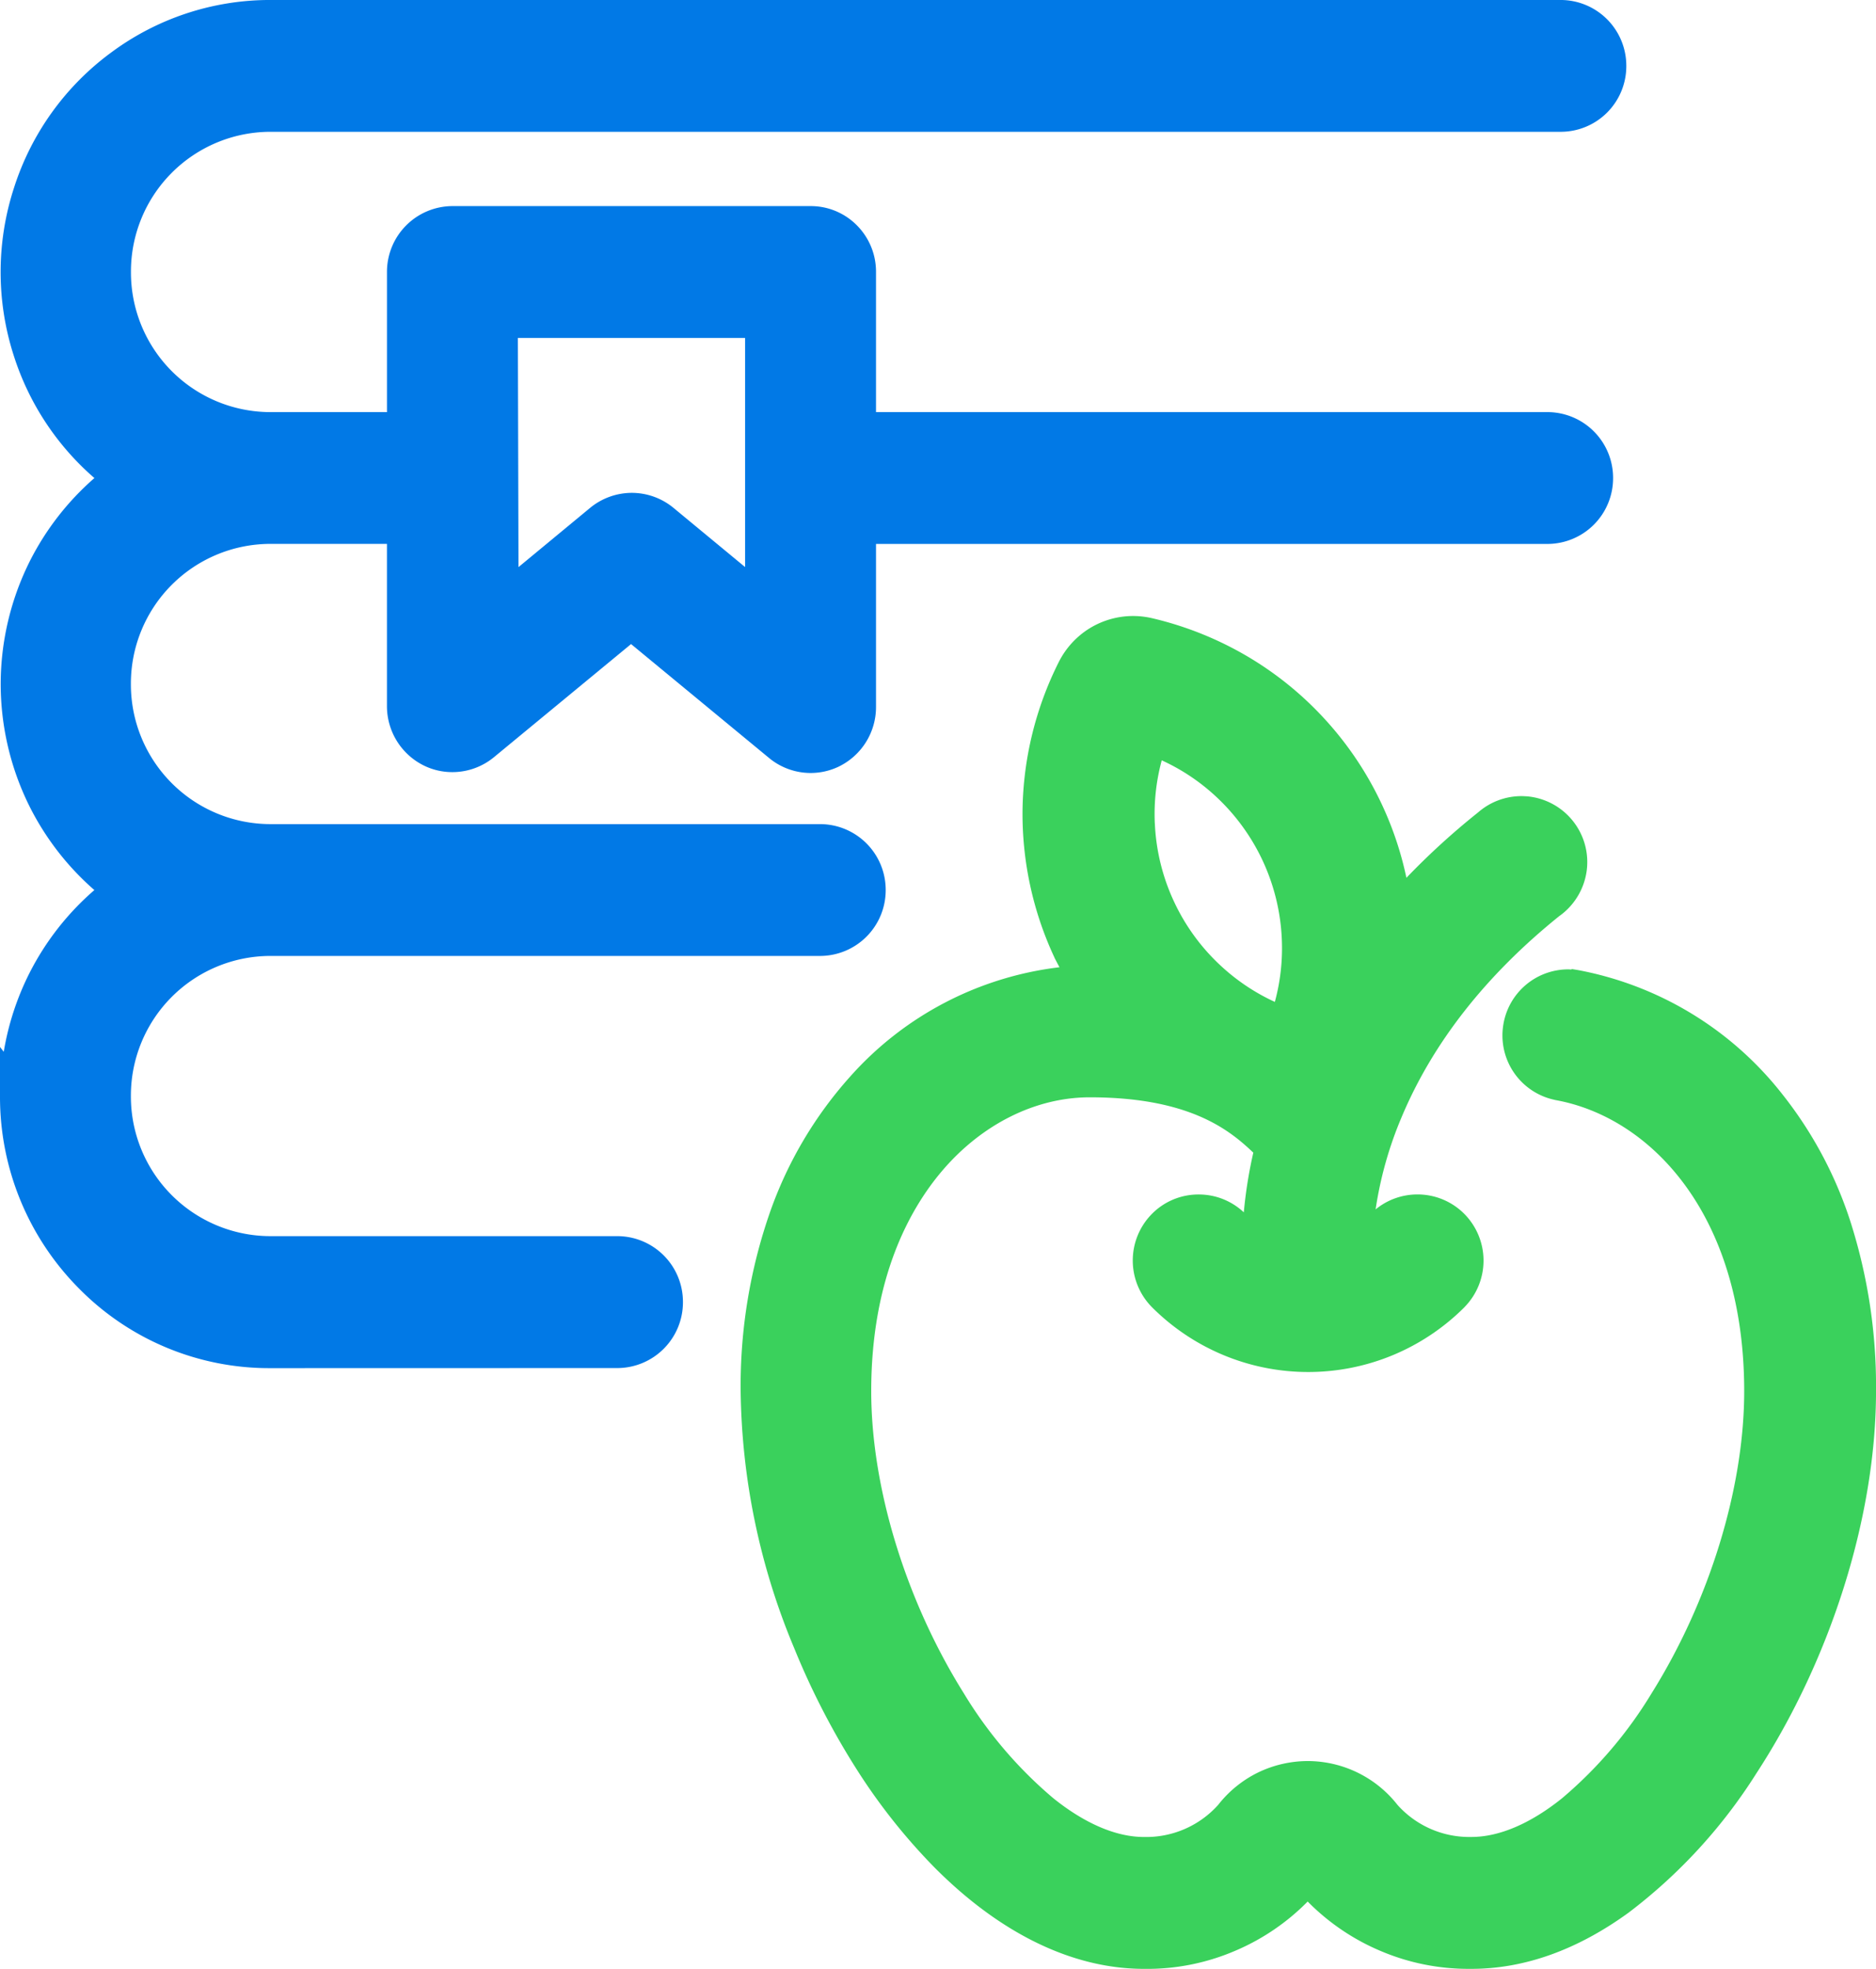
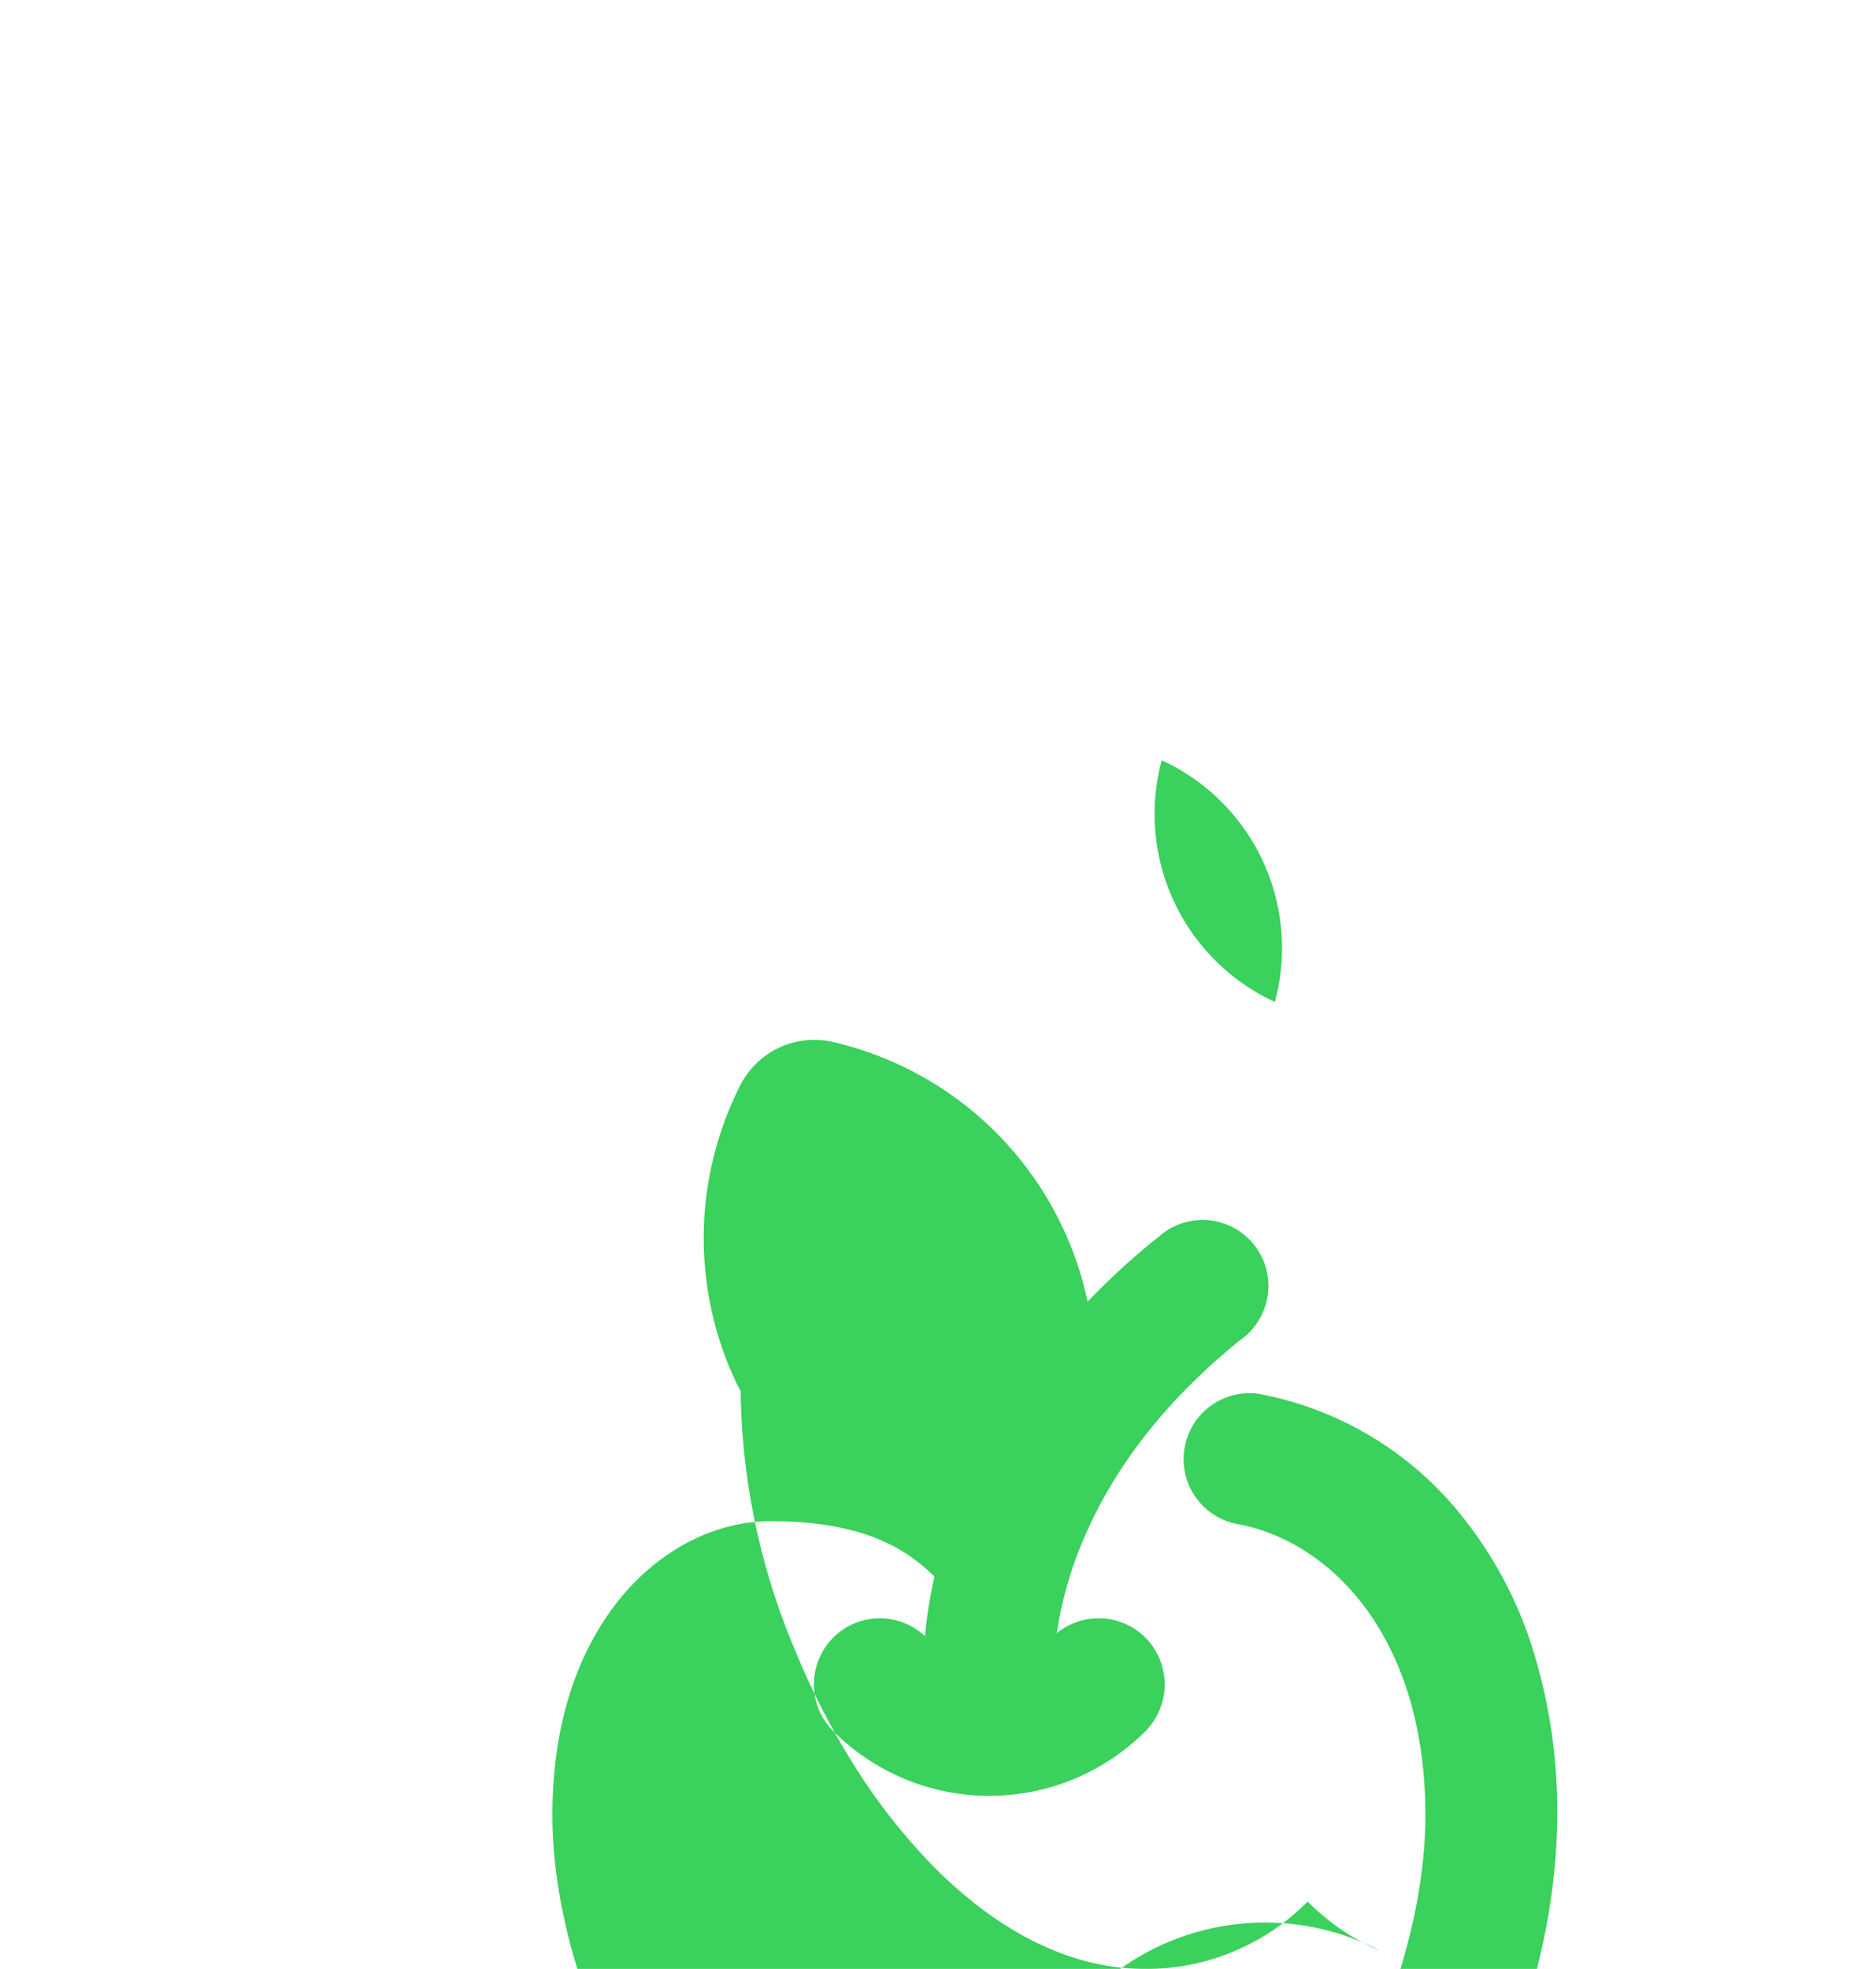
<svg xmlns="http://www.w3.org/2000/svg" width="223" height="233.957" viewBox="0 0 223 233.957">
  <g id="education-alt" transform="translate(0)">
-     <path id="Path_53919" data-name="Path 53919" d="M-3773.965-8184.387a26.774,26.774,0,0,1-8.633-5.859,26.737,26.737,0,0,1-8.629,5.859,26.477,26.477,0,0,1-10.848,2.141c-8.432,0-17.025-4.16-24.857-12.02a70.725,70.725,0,0,1-9.4-11.883,89.835,89.835,0,0,1-7.289-14.172A81.393,81.393,0,0,1-3850-8250.9a62.641,62.641,0,0,1,3.578-21.512,47.871,47.871,0,0,1,9.432-15.852,39.541,39.541,0,0,1,24.889-13c-.193-.355-.377-.715-.566-1.074l-.029-.074a40.317,40.317,0,0,1-3.795-17.605,40.38,40.38,0,0,1,4.291-17.484,9.977,9.977,0,0,1,3.67-4.031,9.9,9.9,0,0,1,5.176-1.469,10.076,10.076,0,0,1,2.314.273,40.52,40.52,0,0,1,11.5,4.656,40.051,40.051,0,0,1,9.535,7.945,40.1,40.1,0,0,1,6.658,10.473,39.967,39.967,0,0,1,2.486,7.762,86.824,86.824,0,0,1,8.533-7.781,7.826,7.826,0,0,1,5.146-1.926c.219,0,.447.016.672.027a7.84,7.84,0,0,1,5.432,2.918,7.828,7.828,0,0,1,1.646,5.934,7.9,7.9,0,0,1-3.15,5.3l-.068.043c-8.768,7.051-15.094,15.109-18.8,23.969a44.944,44.944,0,0,0-3.072,10.918,7.83,7.83,0,0,1,4.982-1.777,7.832,7.832,0,0,1,5.521,2.27,7.884,7.884,0,0,1,.064,11.117l-.006.012a26.351,26.351,0,0,1-8.52,5.7,26.223,26.223,0,0,1-10.051,2,26.2,26.2,0,0,1-10.053-2,26.289,26.289,0,0,1-8.52-5.7,7.878,7.878,0,0,1,0-11.094,7.765,7.765,0,0,1,5.545-2.3,7.792,7.792,0,0,1,5.369,2.121,54.119,54.119,0,0,1,1.131-7.09c-2.8-2.668-7.551-6.578-19.441-6.578-6.436,0-12.836,3.191-17.568,8.762-3.836,4.516-8.41,12.723-8.41,26.16,0,11.461,4.109,24.875,10.992,35.875a50.5,50.5,0,0,0,10.654,12.492c3.75,3.012,7.471,4.605,10.773,4.605h.039a11.482,11.482,0,0,0,8.787-3.82,13.63,13.63,0,0,1,4.691-3.82,13.643,13.643,0,0,1,5.961-1.383,13.583,13.583,0,0,1,10.652,5.2,11.45,11.45,0,0,0,8.768,3.82h.035c3.3,0,7.025-1.594,10.775-4.605a50.582,50.582,0,0,0,10.652-12.492c6.879-11,10.992-24.414,10.992-35.875,0-21.164-11.291-32.625-22.484-34.6l-.078-.023a7.823,7.823,0,0,1-6.055-9.02,7.822,7.822,0,0,1,7.711-6.48c.113,0,.232.016.348.016l.088-.051.721.121a40.292,40.292,0,0,1,24.375,14.871,48.072,48.072,0,0,1,8.02,15.074,64.264,64.264,0,0,1,3.023,20.094c0,14.781-5.316,31.758-14.223,45.414a62.776,62.776,0,0,1-15.2,16.559c-6.107,4.426-12.379,6.668-18.652,6.668h-.365A26.608,26.608,0,0,1-3773.965-8184.387Zm-26.8-133.973a24.459,24.459,0,0,0,2.291,9.32,24.412,24.412,0,0,0,5.689,7.727,24.348,24.348,0,0,0,6.285,4.168,24.31,24.31,0,0,0,.826-7.492,24.535,24.535,0,0,0-2.291-9.328,24.618,24.618,0,0,0-5.689-7.727,24.218,24.218,0,0,0-6.291-4.16A24.433,24.433,0,0,0-3800.77-8318.359Z" transform="translate(3938.041 8416.2)" fill="#3ad15c" />
-     <path id="Path_53920" data-name="Path 53920" d="M-3817.941-8180.43a31.735,31.735,0,0,1-22.675-9.469,32.268,32.268,0,0,1-9.386-22.855v-5.84l.446.57a32.507,32.507,0,0,1,3.071-9.379,32.452,32.452,0,0,1,7.7-9.836,32.56,32.56,0,0,1-7.654-9.84,32.69,32.69,0,0,1-3.481-14.637,32.706,32.706,0,0,1,3.481-14.641,32.559,32.559,0,0,1,7.658-9.84,32.16,32.16,0,0,1-9.579-14.531,32.343,32.343,0,0,1,.014-19.934,32.037,32.037,0,0,1,11.6-16.133,31.673,31.673,0,0,1,18.8-6.211h153.486a7.816,7.816,0,0,1,7.777,7.844,7.8,7.8,0,0,1-7.777,7.82h-153.476a16.6,16.6,0,0,0-16.5,16.66,16.593,16.593,0,0,0,16.5,16.648h13.933v-16.648a7.815,7.815,0,0,1,7.783-7.832h42.57a7.7,7.7,0,0,1,5.508,2.289,7.8,7.8,0,0,1,2.271,5.543v16.648h79.838a7.814,7.814,0,0,1,7.779,7.836,7.812,7.812,0,0,1-7.779,7.828h-79.838v19.3a7.866,7.866,0,0,1-4.481,7.184,7.763,7.763,0,0,1-3.292.734,7.767,7.767,0,0,1-5.08-1.9l-.164-.133-16.1-13.285-16.311,13.453a7.761,7.761,0,0,1-4.923,1.762,7.648,7.648,0,0,1-3.339-.754,7.868,7.868,0,0,1-4.444-7.051v-19.316h-13.933a16.6,16.6,0,0,0-16.505,16.652,16.6,16.6,0,0,0,16.505,16.648h65.44a7.813,7.813,0,0,1,7.779,7.836,7.812,7.812,0,0,1-7.779,7.828h-65.44a16.6,16.6,0,0,0-16.505,16.648,16.6,16.6,0,0,0,16.505,16.648h41.339a7.813,7.813,0,0,1,7.779,7.832,7.818,7.818,0,0,1-7.779,7.844Zm29.571-95.184,8.538-7.059a7.829,7.829,0,0,1,4.938-1.766,7.8,7.8,0,0,1,4.928,1.766l8.532,7.051v-27.223h-27.008Z" transform="translate(3850.002 8343.004)" fill="#0179e6" />
+     <path id="Path_53919" data-name="Path 53919" d="M-3773.965-8184.387a26.774,26.774,0,0,1-8.633-5.859,26.737,26.737,0,0,1-8.629,5.859,26.477,26.477,0,0,1-10.848,2.141c-8.432,0-17.025-4.16-24.857-12.02a70.725,70.725,0,0,1-9.4-11.883,89.835,89.835,0,0,1-7.289-14.172A81.393,81.393,0,0,1-3850-8250.9c-.193-.355-.377-.715-.566-1.074l-.029-.074a40.317,40.317,0,0,1-3.795-17.605,40.38,40.38,0,0,1,4.291-17.484,9.977,9.977,0,0,1,3.67-4.031,9.9,9.9,0,0,1,5.176-1.469,10.076,10.076,0,0,1,2.314.273,40.52,40.52,0,0,1,11.5,4.656,40.051,40.051,0,0,1,9.535,7.945,40.1,40.1,0,0,1,6.658,10.473,39.967,39.967,0,0,1,2.486,7.762,86.824,86.824,0,0,1,8.533-7.781,7.826,7.826,0,0,1,5.146-1.926c.219,0,.447.016.672.027a7.84,7.84,0,0,1,5.432,2.918,7.828,7.828,0,0,1,1.646,5.934,7.9,7.9,0,0,1-3.15,5.3l-.068.043c-8.768,7.051-15.094,15.109-18.8,23.969a44.944,44.944,0,0,0-3.072,10.918,7.83,7.83,0,0,1,4.982-1.777,7.832,7.832,0,0,1,5.521,2.27,7.884,7.884,0,0,1,.064,11.117l-.006.012a26.351,26.351,0,0,1-8.52,5.7,26.223,26.223,0,0,1-10.051,2,26.2,26.2,0,0,1-10.053-2,26.289,26.289,0,0,1-8.52-5.7,7.878,7.878,0,0,1,0-11.094,7.765,7.765,0,0,1,5.545-2.3,7.792,7.792,0,0,1,5.369,2.121,54.119,54.119,0,0,1,1.131-7.09c-2.8-2.668-7.551-6.578-19.441-6.578-6.436,0-12.836,3.191-17.568,8.762-3.836,4.516-8.41,12.723-8.41,26.16,0,11.461,4.109,24.875,10.992,35.875a50.5,50.5,0,0,0,10.654,12.492c3.75,3.012,7.471,4.605,10.773,4.605h.039a11.482,11.482,0,0,0,8.787-3.82,13.63,13.63,0,0,1,4.691-3.82,13.643,13.643,0,0,1,5.961-1.383,13.583,13.583,0,0,1,10.652,5.2,11.45,11.45,0,0,0,8.768,3.82h.035c3.3,0,7.025-1.594,10.775-4.605a50.582,50.582,0,0,0,10.652-12.492c6.879-11,10.992-24.414,10.992-35.875,0-21.164-11.291-32.625-22.484-34.6l-.078-.023a7.823,7.823,0,0,1-6.055-9.02,7.822,7.822,0,0,1,7.711-6.48c.113,0,.232.016.348.016l.088-.051.721.121a40.292,40.292,0,0,1,24.375,14.871,48.072,48.072,0,0,1,8.02,15.074,64.264,64.264,0,0,1,3.023,20.094c0,14.781-5.316,31.758-14.223,45.414a62.776,62.776,0,0,1-15.2,16.559c-6.107,4.426-12.379,6.668-18.652,6.668h-.365A26.608,26.608,0,0,1-3773.965-8184.387Zm-26.8-133.973a24.459,24.459,0,0,0,2.291,9.32,24.412,24.412,0,0,0,5.689,7.727,24.348,24.348,0,0,0,6.285,4.168,24.31,24.31,0,0,0,.826-7.492,24.535,24.535,0,0,0-2.291-9.328,24.618,24.618,0,0,0-5.689-7.727,24.218,24.218,0,0,0-6.291-4.16A24.433,24.433,0,0,0-3800.77-8318.359Z" transform="translate(3938.041 8416.2)" fill="#3ad15c" />
  </g>
</svg>